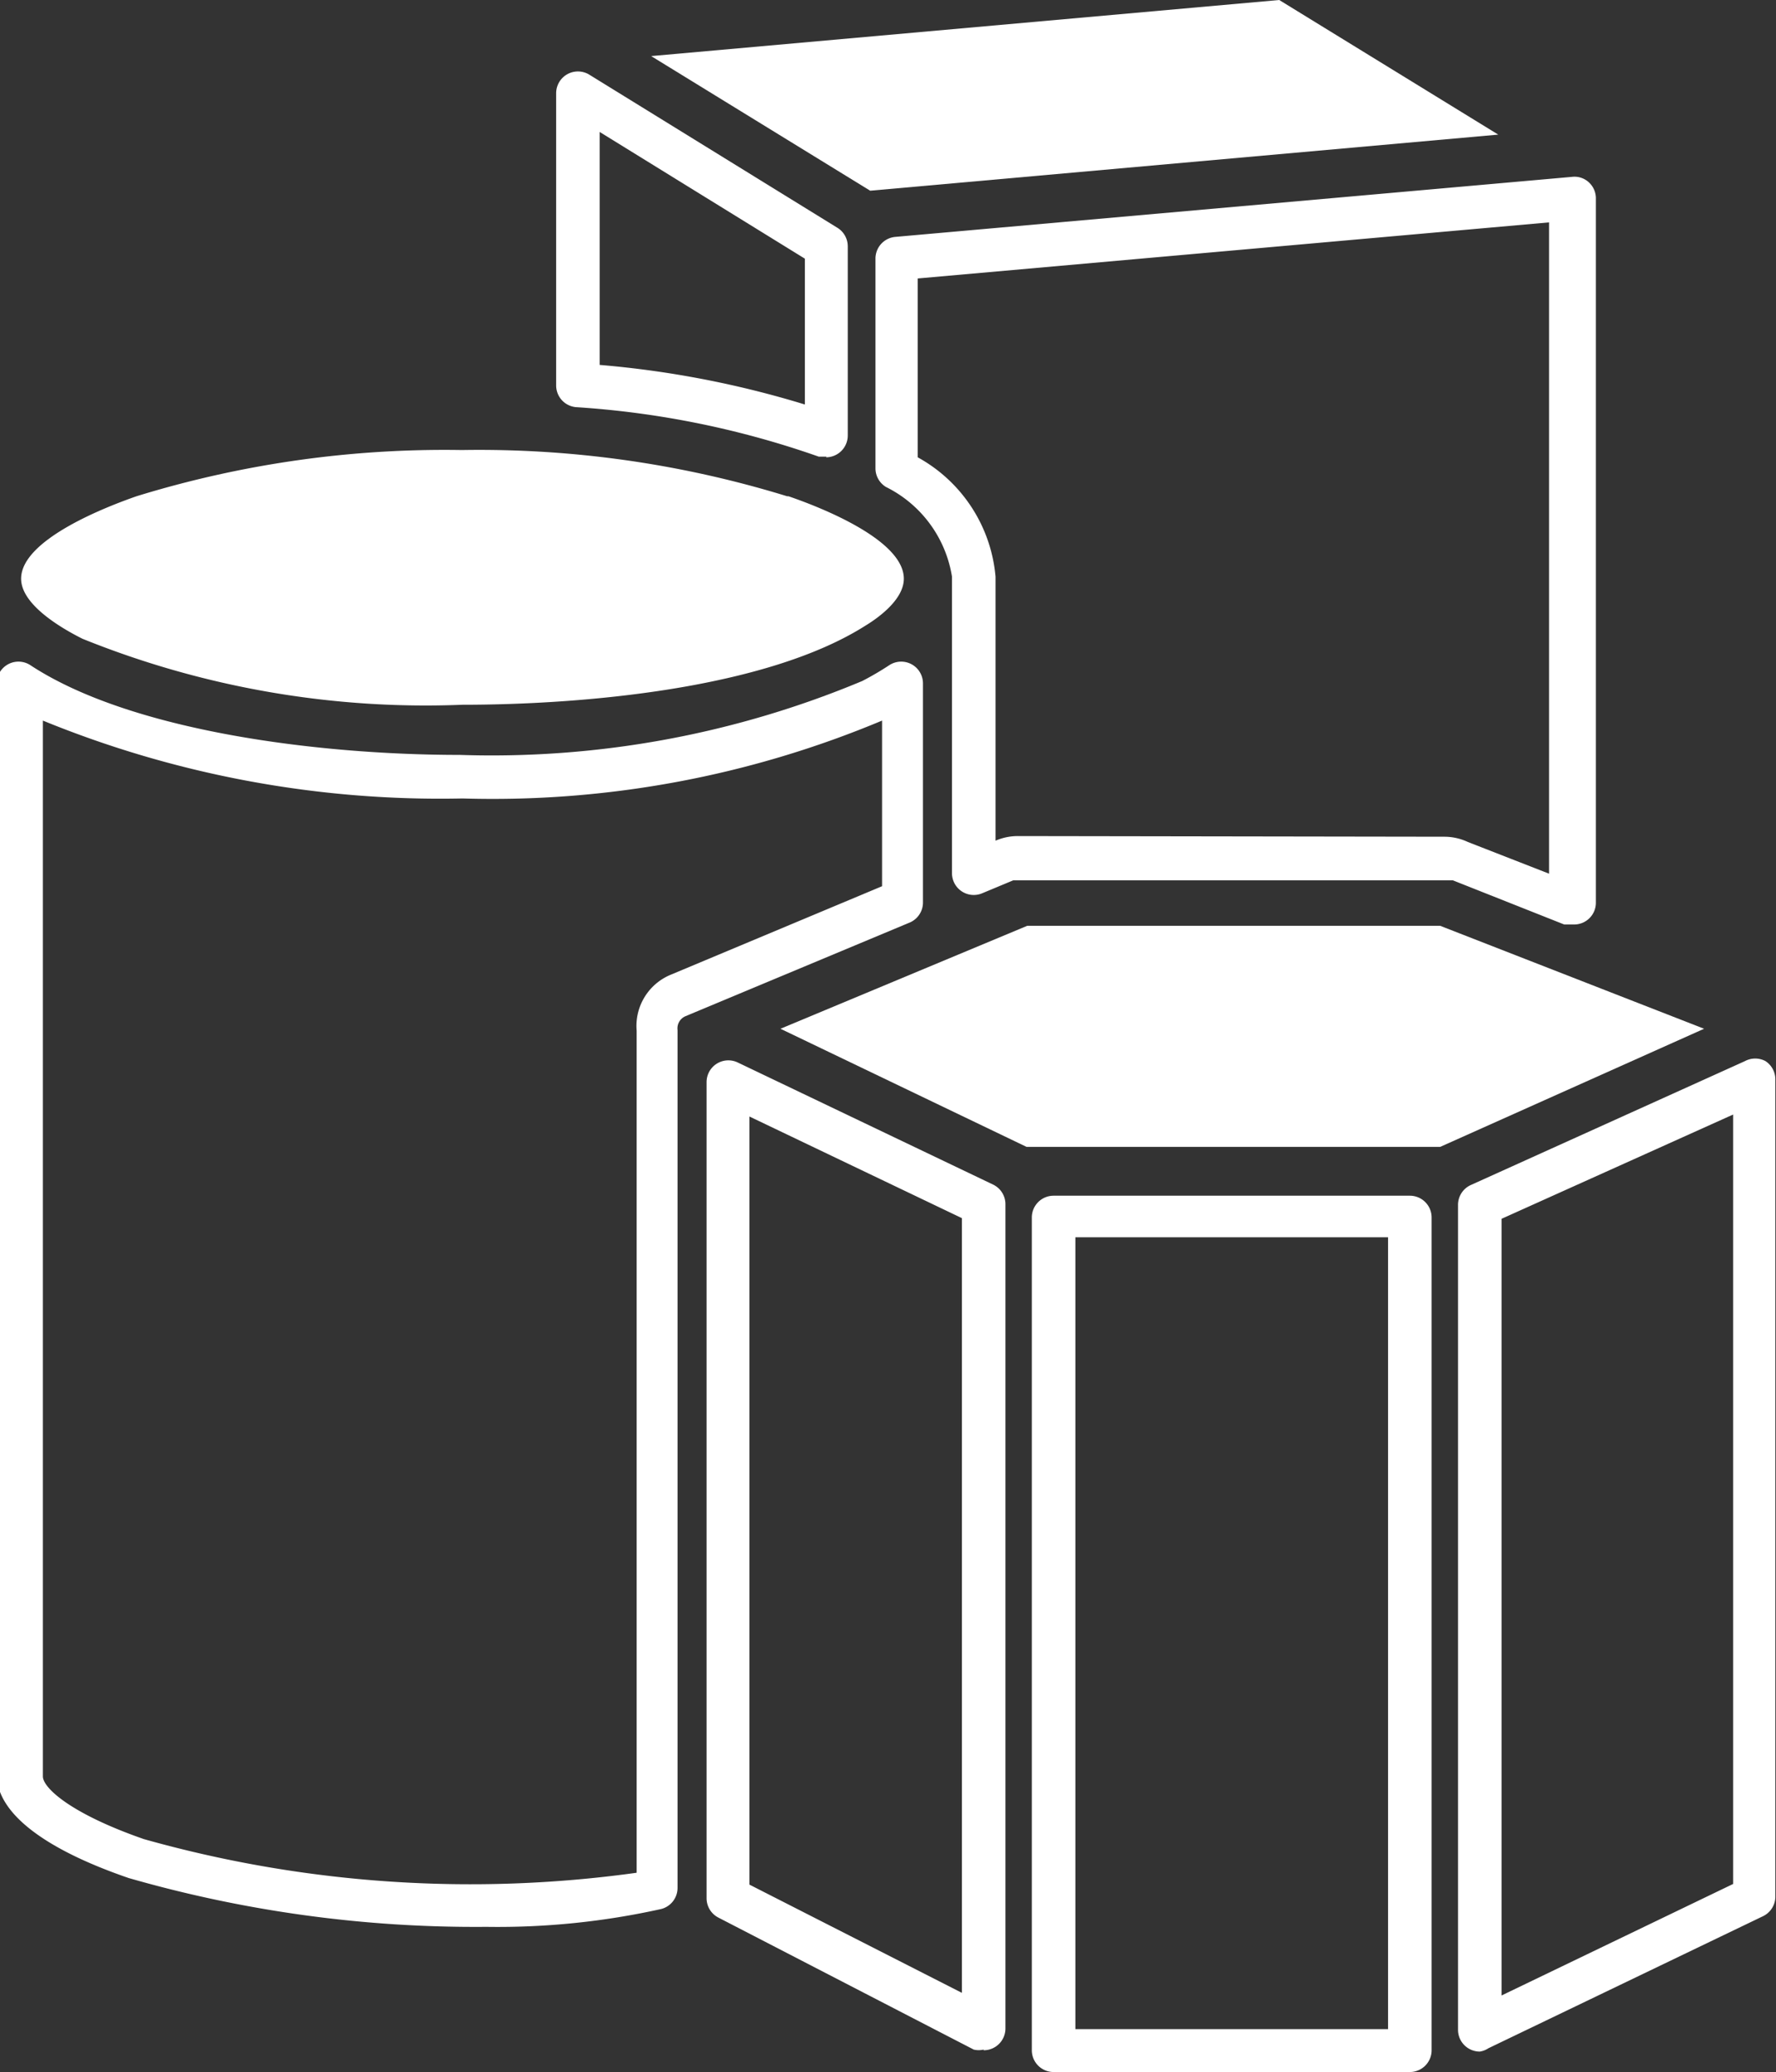
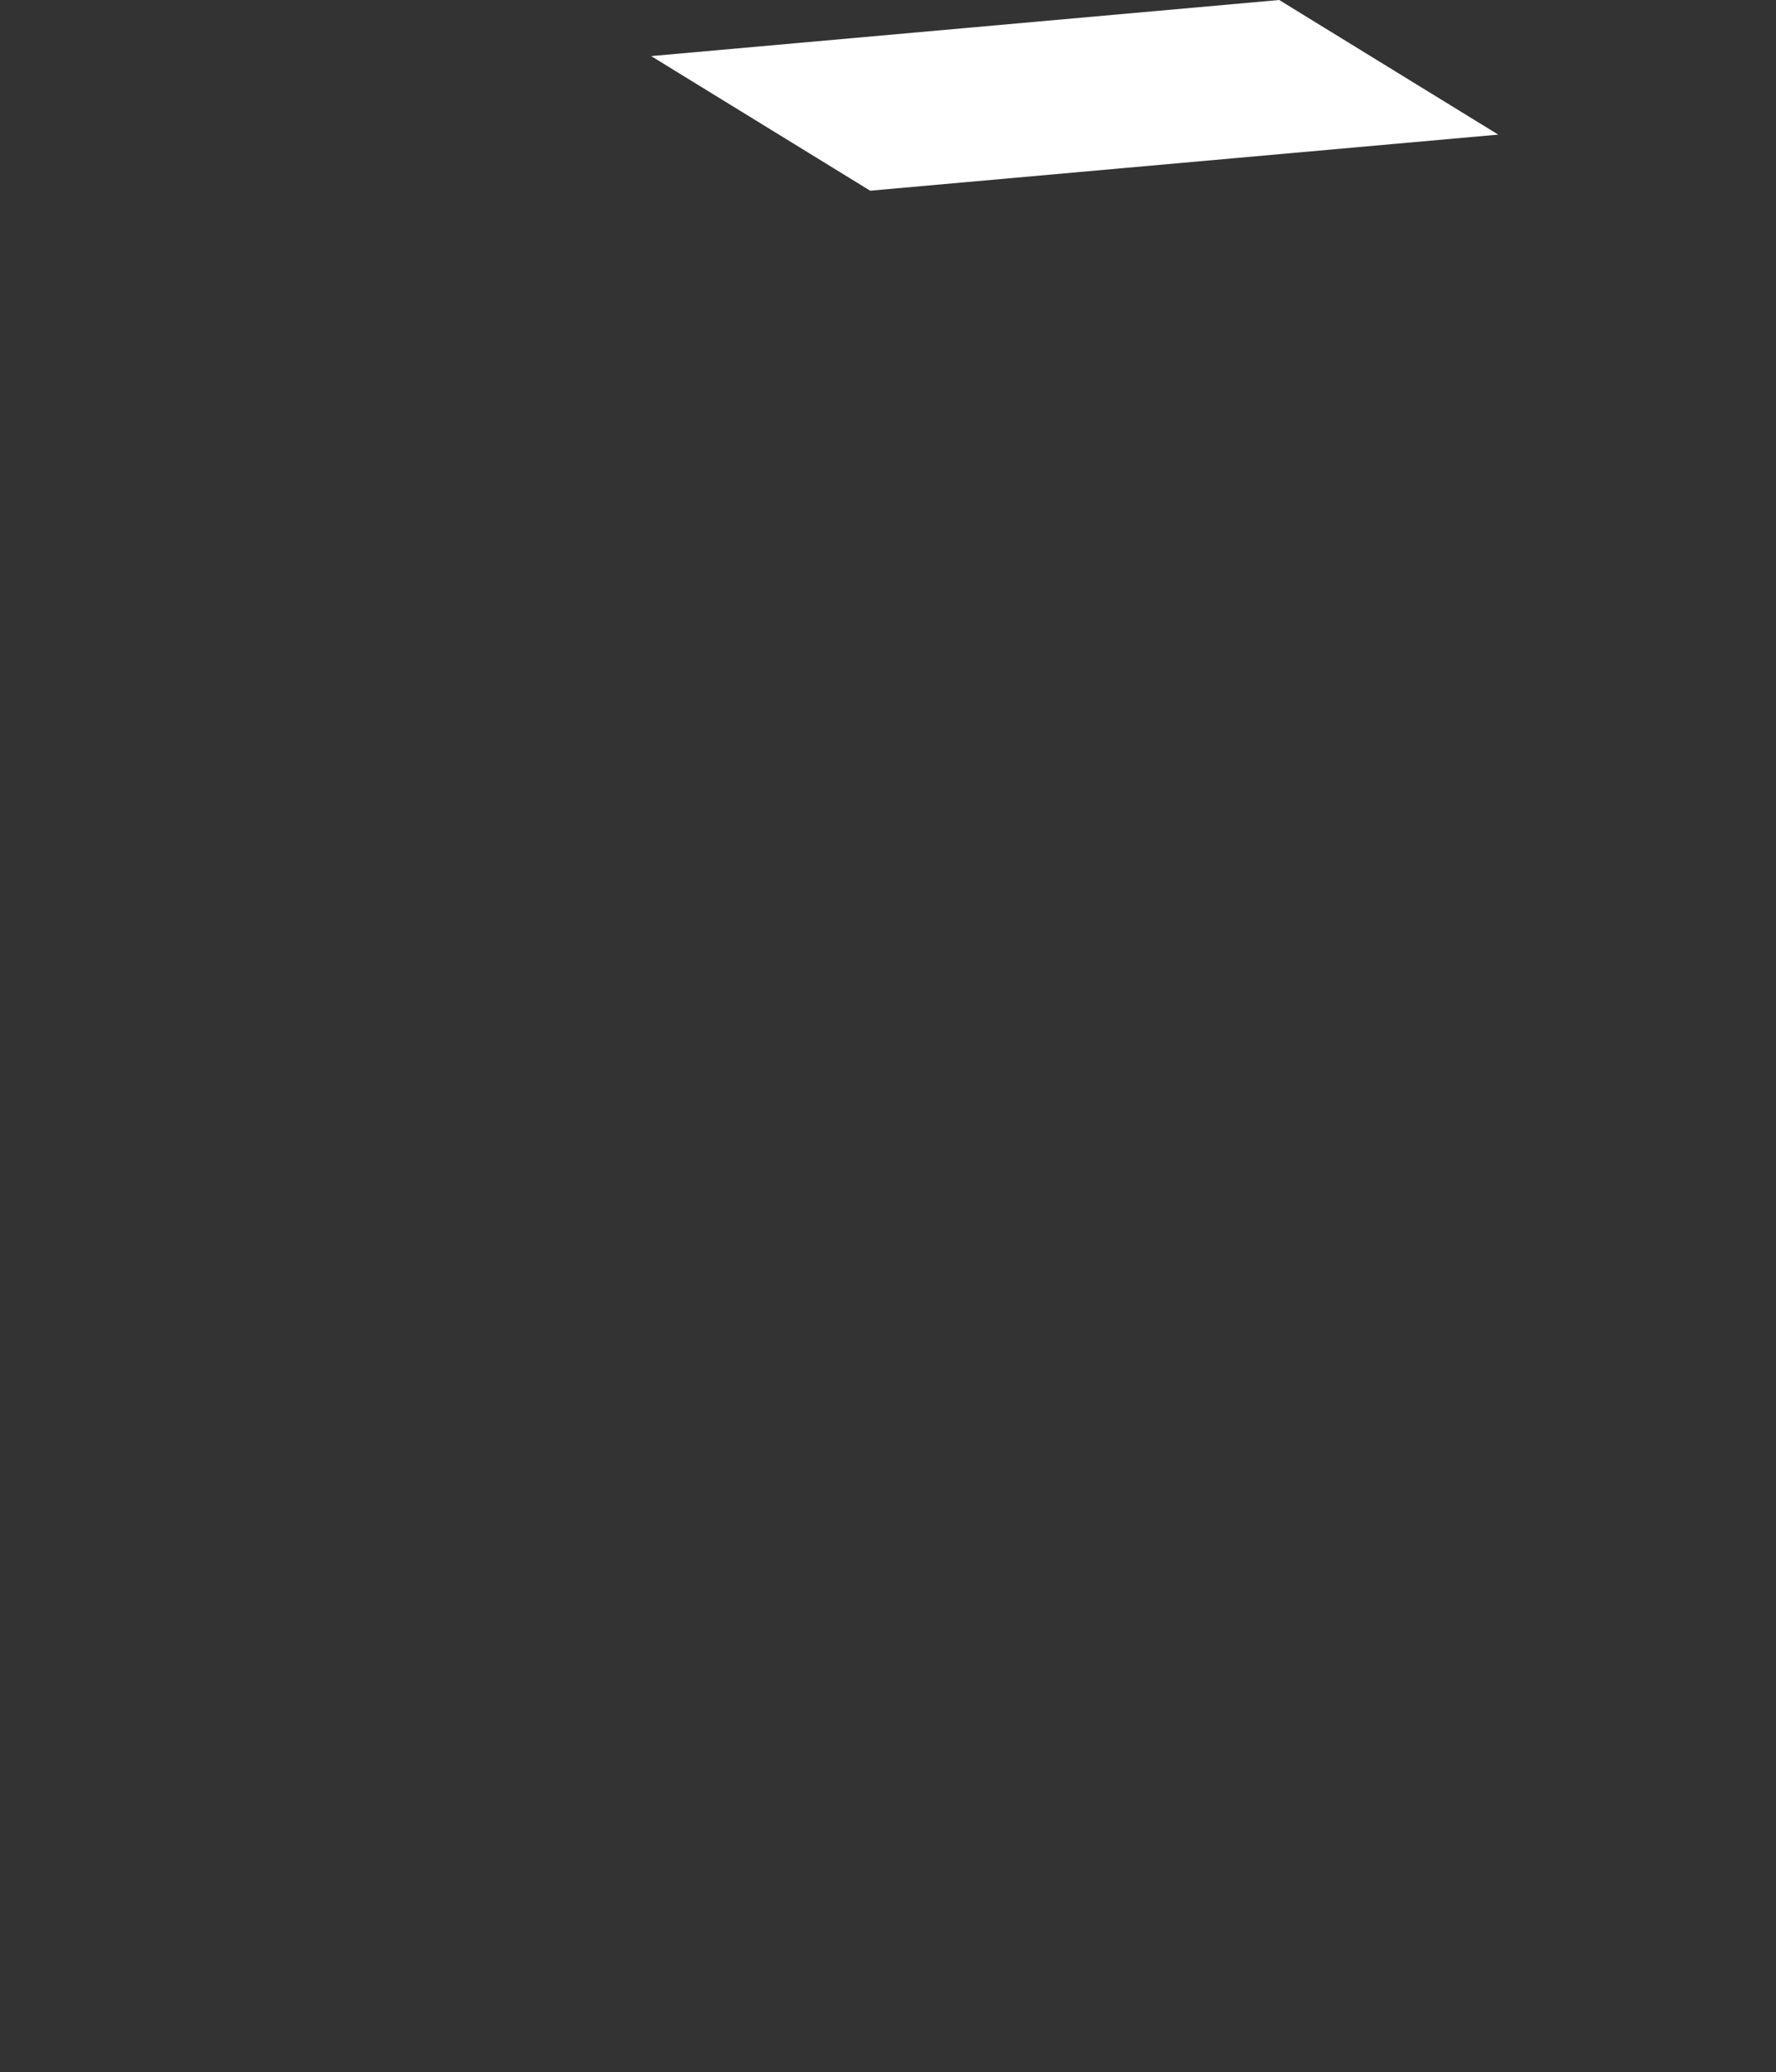
<svg xmlns="http://www.w3.org/2000/svg" id="Layer_1" data-name="Layer 1" width="26.92" height="31.4" viewBox="0 0 26.92 31.4">
  <rect x="0" y="0" width="26.92" height="31.4" fill="#333333" stroke="none" />
  <defs>
    <style>
      .cls-1, .cls-2 {
        fill: #fff;
      }

      .cls-2 {
        fill-rule: evenodd;
      }
    </style>
  </defs>
  <title>icon-plastics-pro</title>
-   <path class="cls-1" d="M23.54,31.72h-5.4a.33.33,0,0,1-.33-.33V18.77a.33.33,0,0,1,.33-.33h5.4a.33.33,0,0,1,.33.33V31.39A.33.33,0,0,1,23.54,31.72Zm-5.07-.65h4.74v-12H18.47Zm6.13.34a.33.33,0,0,1-.33-.33V18.58a.33.33,0,0,1,.19-.3l4.16-1.88a.33.33,0,0,1,.31,0,.33.33,0,0,1,.15.27V29.07a.33.33,0,0,1-.19.29l-4.16,2A.32.32,0,0,1,24.6,31.41Zm.33-12.62V30.56l3.51-1.69V17.21ZM17.08,31.38a.33.33,0,0,1-.15,0l-3.87-2a.33.33,0,0,1-.18-.29V16.72a.33.33,0,0,1,.47-.3l3.87,1.85a.33.33,0,0,1,.19.3V31.06a.33.33,0,0,1-.33.33Zm-3.55-2.5,3.22,1.64V18.78l-3.22-1.54Zm-4,.64a19,19,0,0,1-5.41-.74c-1.31-.45-2-1-2-1.57V10.67a.33.33,0,0,1,.51-.27c1.52,1,4.36,1.36,6.51,1.36a14.55,14.55,0,0,0,6.1-1.12,4.53,4.53,0,0,0,.41-.24.33.33,0,0,1,.51.27V14a.33.33,0,0,1-.2.3l-3.4,1.42a.2.2,0,0,0-.12.21v13a.33.33,0,0,1-.25.32A11.42,11.42,0,0,1,9.55,29.52Zm2.6-.58h0ZM2.82,11.24v16c0,.17.41.56,1.53.95a18.26,18.26,0,0,0,7.47.51V15.94a.84.84,0,0,1,.52-.85l3.2-1.34V11.24a15.27,15.27,0,0,1-6.36,1.18A15.91,15.91,0,0,1,2.82,11.24ZM26,14.33l-.12,0-1.69-.67-.1,0H17.61l-.08,0-.48.2a.33.33,0,0,1-.45-.3V9.06a1.84,1.84,0,0,0-1-1.36.33.33,0,0,1-.16-.28V4.24a.33.33,0,0,1,.3-.33L26,3a.32.32,0,0,1,.25.08.33.33,0,0,1,.11.24V14a.33.33,0,0,1-.33.33ZM24.07,13a.84.84,0,0,1,.35.08l1.23.48V3.69l-9.57.85V7.25a2.29,2.29,0,0,1,1.18,1.81v4h0a.85.85,0,0,1,.33-.07ZM14.7,7.24l-.12,0a13.7,13.7,0,0,0-3.68-.75.33.33,0,0,1-.3-.33V1.73a.33.33,0,0,1,.5-.28l3.76,2.32a.33.33,0,0,1,.16.28V6.92a.33.33,0,0,1-.33.33ZM11.26,5.85a14.83,14.83,0,0,1,3.11.6V4.24L11.26,2.32Z" transform="translate(-2.17 -0.32)" />
  <polyline class="cls-2" points="9.87 0.85 9.87 0.85 13.19 2.89 22.71 2.04 19.39 0 9.87 0.85" />
-   <path class="cls-2" d="M24,17.7H17.73L14,15.91l3.74-1.56H24l4,1.56L24,17.7" transform="translate(-2.17 -0.32)" />
-   <path class="cls-2" d="M14.12,7.84h0c.44.15,1.75.65,1.75,1.25,0,.3-.35.57-.58.71C13.78,10.76,11,11,9.18,11a13.89,13.89,0,0,1-5.76-1c-.3-.15-.93-.51-.93-.91,0-.6,1.32-1.1,1.75-1.25a15.85,15.85,0,0,1,4.93-.7,15.85,15.85,0,0,1,4.93.7" transform="translate(-2.17 -0.32)" />
</svg>